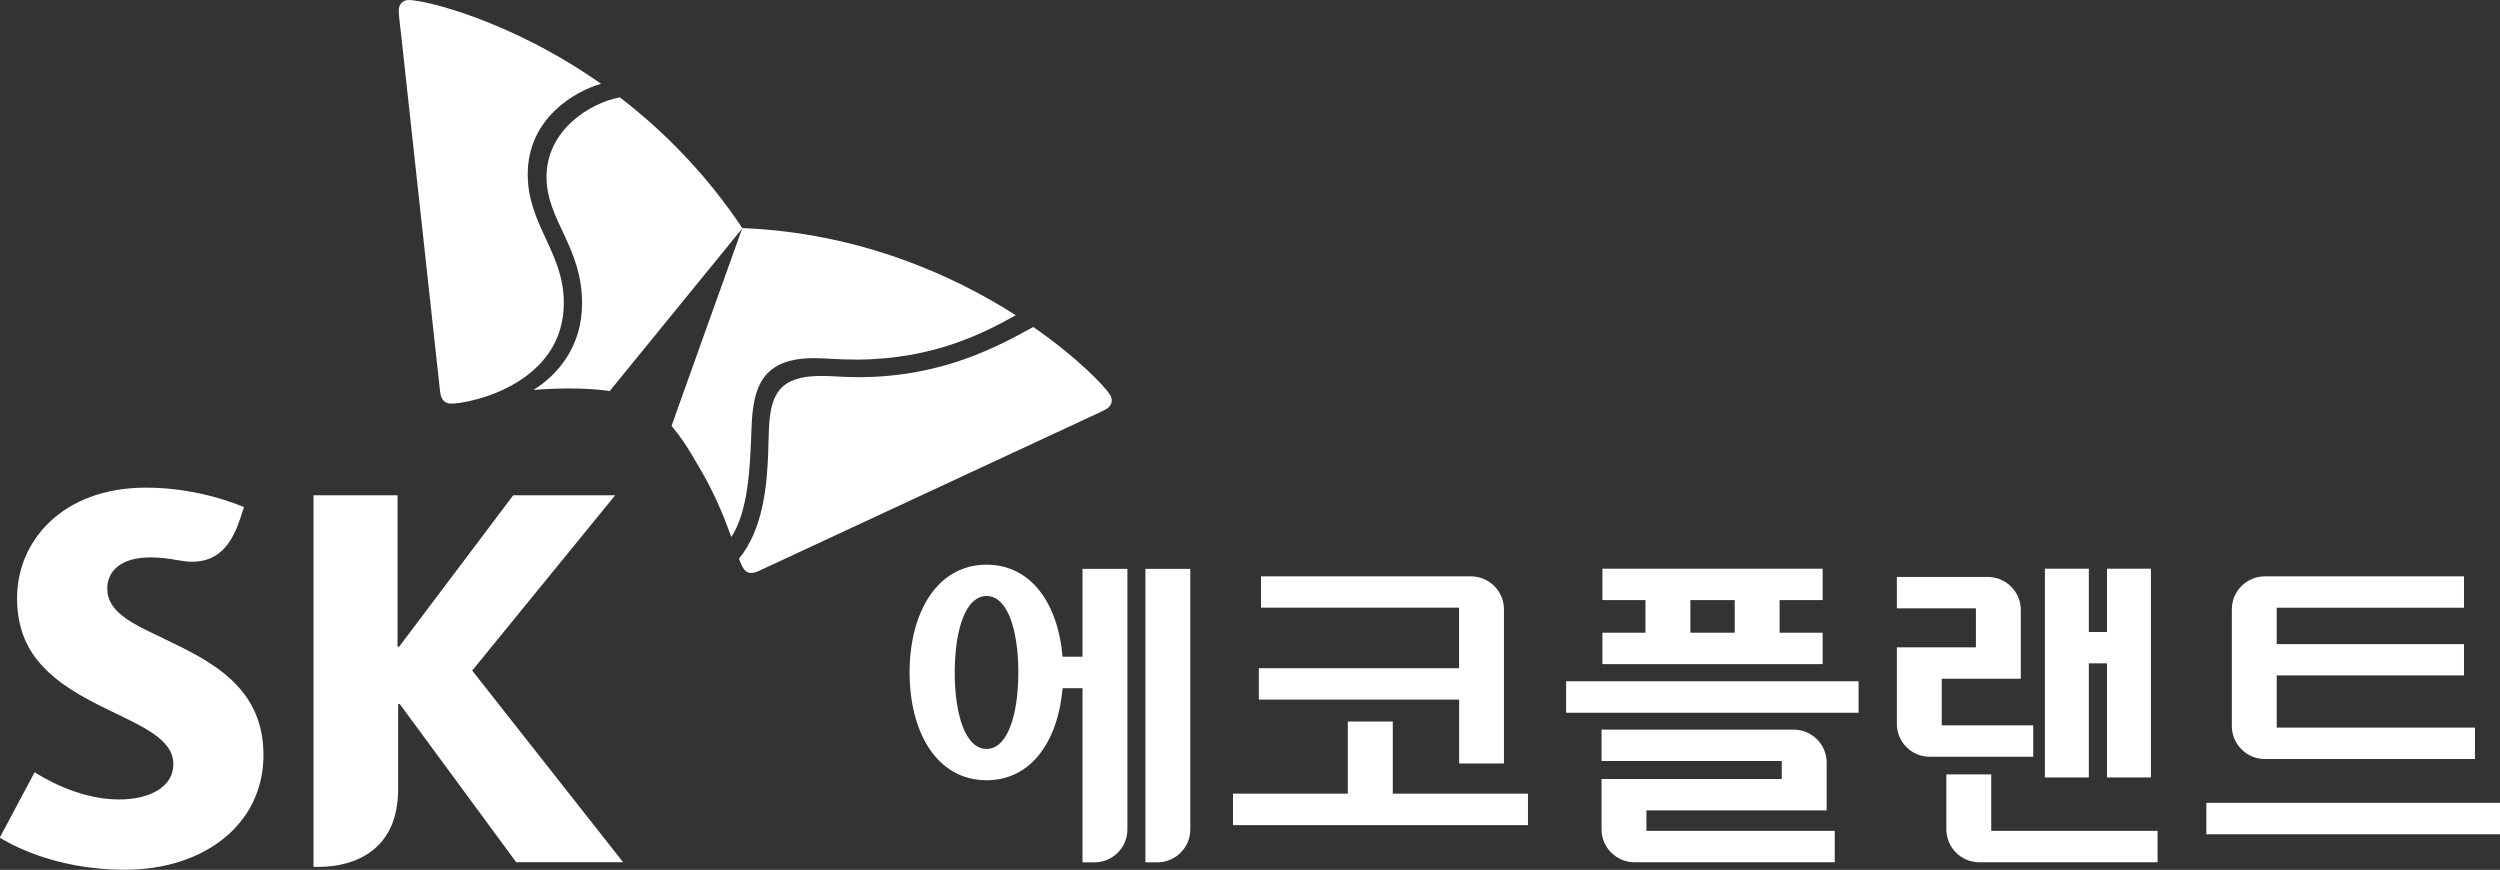
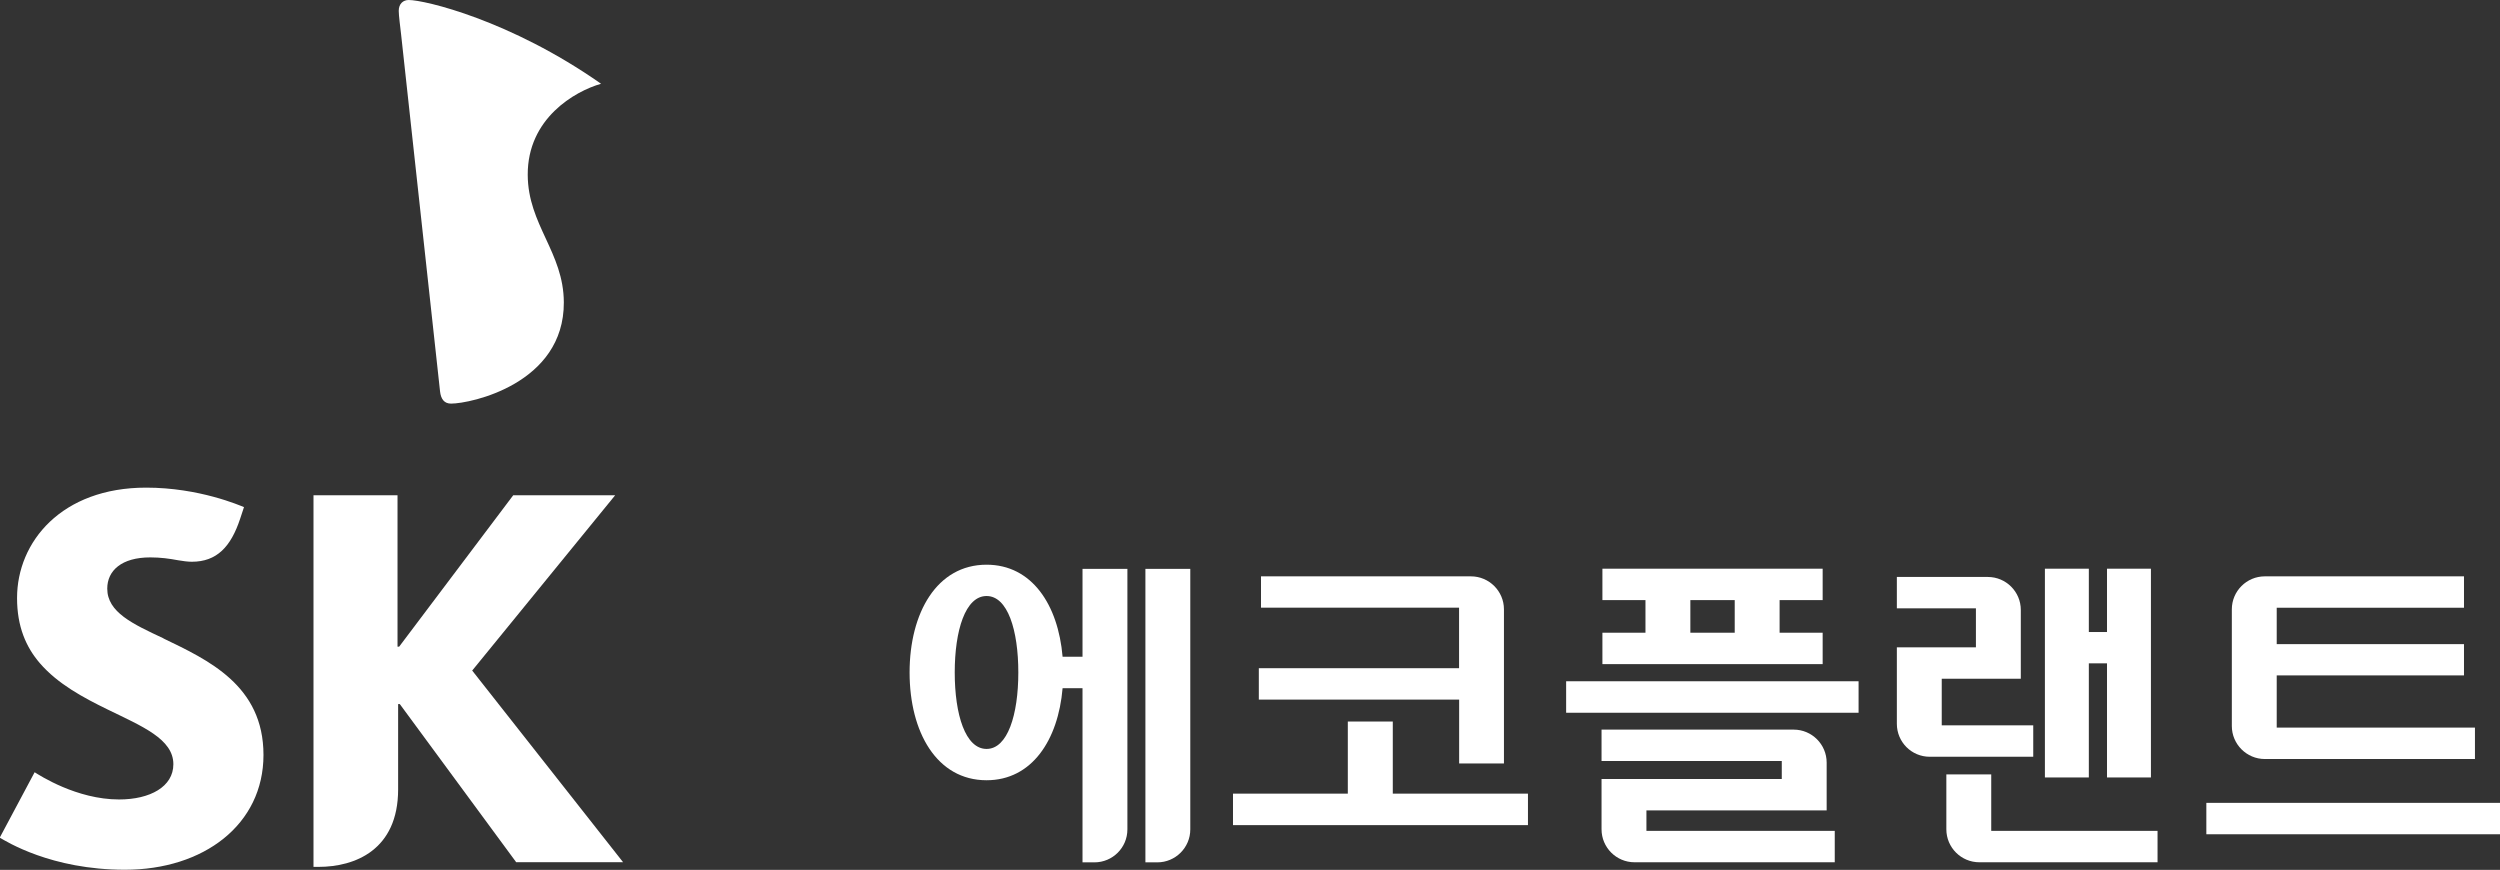
<svg xmlns="http://www.w3.org/2000/svg" id="_레이어_1" data-name="레이어 1" viewBox="0 0 287.41 100">
  <rect x="0" y="0" width="287.41" height="100" fill="#333333" stroke="none" />
  <defs>
    <style>
      .cls-1 {
        fill: #fff;
      }
    </style>
  </defs>
  <g>
    <path class="cls-1" d="M18.8,73.39c-3.55-1.66-6.47-3.01-6.47-5.72,0-2.08,1.66-3.59,4.94-3.59,1.2,0,2.19.14,3.21.33.53.09,1.1.17,1.57.17,2.87,0,4.49-1.71,5.56-4.95l.44-1.33c-.46-.18-5.14-2.24-11.25-2.24-9.72,0-14.84,6.23-14.84,12.69,0,3.27,1.02,5.63,2.62,7.49,2.06,2.39,5,3.96,7.74,5.3,4.01,1.96,7.61,3.41,7.61,6.32,0,2.58-2.67,4.05-6.24,4.05-4.89,0-9.16-2.79-9.71-3.13l-4.01,7.52c.72.41,5.88,3.69,14.39,3.69,9.07,0,15.93-5.2,15.93-13.2s-6.36-10.91-11.52-13.4Z" />
    <path class="cls-1" d="M54.27,77.11l16.45-20.17h-11.72l-13.11,17.4h-.19v-17.4h-9.66v42.72h.58c4.17,0,9.15-1.93,9.15-8.91v-9.81h.19l13.38,18.18h12.29l-17.33-22.01Z" />
-     <path class="cls-1" d="M71.26,11.19c-3.4.64-8.45,3.73-8.43,9.19.02,4.96,4.07,7.96,4.09,14.46.01,4.88-2.68,8.18-5.59,9.99,1.18-.1,2.47-.16,3.89-.17,2.98-.01,4.76.27,4.87.3l15.26-18.72c-4.23-6.35-9.18-11.27-14.09-15.05Z" />
-     <path class="cls-1" d="M84.08,61.74c1.92-2.99,2.16-7.76,2.32-12.61.18-4.53,1.12-7.94,7.18-7.96,1.34,0,2.62.18,4.93.17,8.87-.04,14.66-3.09,18.27-5.1-7.36-4.7-18.11-9.48-31.44-10.02-.87,2.45-7.62,21.23-8.14,22.75.08.09,1.27,1.41,2.74,4,2.18,3.55,3.34,6.56,4.13,8.76Z" />
    <path class="cls-1" d="M51.85,46.4c-.77,0-1.16-.51-1.26-1.4-.1-.88-3.91-35.78-4.48-41.06-.09-.77-.27-2.19-.27-2.69C45.84.42,46.36,0,46.99,0c1.81,0,11.66,2.3,22.11,9.63-3.01.86-8.46,3.98-8.43,10.47.02,5.74,4.13,8.91,4.15,14.66.04,9.37-10.73,11.64-12.96,11.64Z" />
-     <path class="cls-1" d="M84.95,64.23c.17.43.32.8.48,1.05.24.41.55.59.93.59.25,0,.54-.08.87-.23.8-.38,32.66-15.2,37.46-17.42.7-.33,2.02-.92,2.46-1.17.45-.26.66-.64.66-1.02,0-.21-.06-.43-.18-.62-.6-.97-3.69-4.25-8.84-7.82-4.09,2.25-10.47,5.74-19.99,5.77-2.33,0-2.86-.15-4.44-.14-4.64.01-5.79,2-5.96,6.07-.04.76-.05,1.8-.09,2.93-.15,3.64-.58,8.65-3.36,12.01Z" />
  </g>
  <g>
    <path class="cls-1" d="M260.37,87.26h24.16v-3.61h-22.79v-6h21.53v-3.6h-21.53v-4.18h21.53v-3.61h-22.9c-2.09,0-3.79,1.7-3.79,3.79v13.42c0,2.09,1.71,3.79,3.79,3.79Z" />
    <rect class="cls-1" x="253.65" y="92.3" width="33.76" height="3.61" />
    <path class="cls-1" d="M167.75,87.77h5.15v-17.72c0-2.09-1.71-3.79-3.79-3.79h-24.14v3.6h22.77v6.96s-23.02,0-23.02,0v3.61h23.03v7.34Z" />
    <path class="cls-1" d="M233.75,83.39h-10.52v-5.36h9.09v-7.91c0-2.09-1.7-3.79-3.79-3.79h-10.46v3.61h9.09v4.48h-9.09v8.79c0,2.1,1.69,3.79,3.78,3.79h11.9v-3.61Z" />
    <path class="cls-1" d="M228.92,89.03h-5.16v6.31c0,2.09,1.7,3.79,3.79,3.79h20.49v-3.61h-19.12v-6.49Z" />
    <polygon class="cls-1" points="240.14 76.26 242.23 76.26 242.23 89.38 247.28 89.38 247.28 65.38 242.23 65.38 242.23 72.66 240.14 72.66 240.14 65.38 235.09 65.38 235.09 89.38 240.14 89.38 240.14 76.26" />
    <path class="cls-1" d="M131.68,99.14h1.37c2.08,0,3.79-1.69,3.79-3.79v-29.95h-5.16v33.74Z" />
    <path class="cls-1" d="M124.45,75.5h-2.29c-.51-5.98-3.53-10.58-8.74-10.58-5.72,0-8.85,5.54-8.85,12.39s3.12,12.39,8.85,12.39c5.21,0,8.23-4.61,8.74-10.58h2.29v20.02h1.37c2.09,0,3.79-1.69,3.79-3.79v-29.95h-5.16v10.11ZM113.42,86.1c-2.43,0-3.66-3.93-3.66-8.79s1.23-8.79,3.66-8.79,3.65,3.93,3.65,8.79-1.23,8.79-3.65,8.79Z" />
    <path class="cls-1" d="M189.28,93.17h20.72v-5.5c0-2.09-1.7-3.79-3.79-3.79h-22.09v3.61h20.72v2.07h-20.72v5.78c0,2.09,1.7,3.79,3.79,3.79h23.02v-3.61h-21.65v-2.35Z" />
    <rect class="cls-1" x="180.05" y="78.32" width="33.62" height="3.62" />
    <path class="cls-1" d="M209.54,72.74h-4.95v-3.75h4.95v-3.61h-25.32v3.61h4.95v3.75h-4.95v3.61h25.32v-3.61ZM194.33,68.99h5.1v3.75h-5.1v-3.75Z" />
    <polygon class="cls-1" points="160.12 82.95 154.95 82.95 154.95 91.24 141.75 91.24 141.75 94.86 175.66 94.86 175.66 91.24 160.12 91.24 160.12 82.95" />
  </g>
</svg>